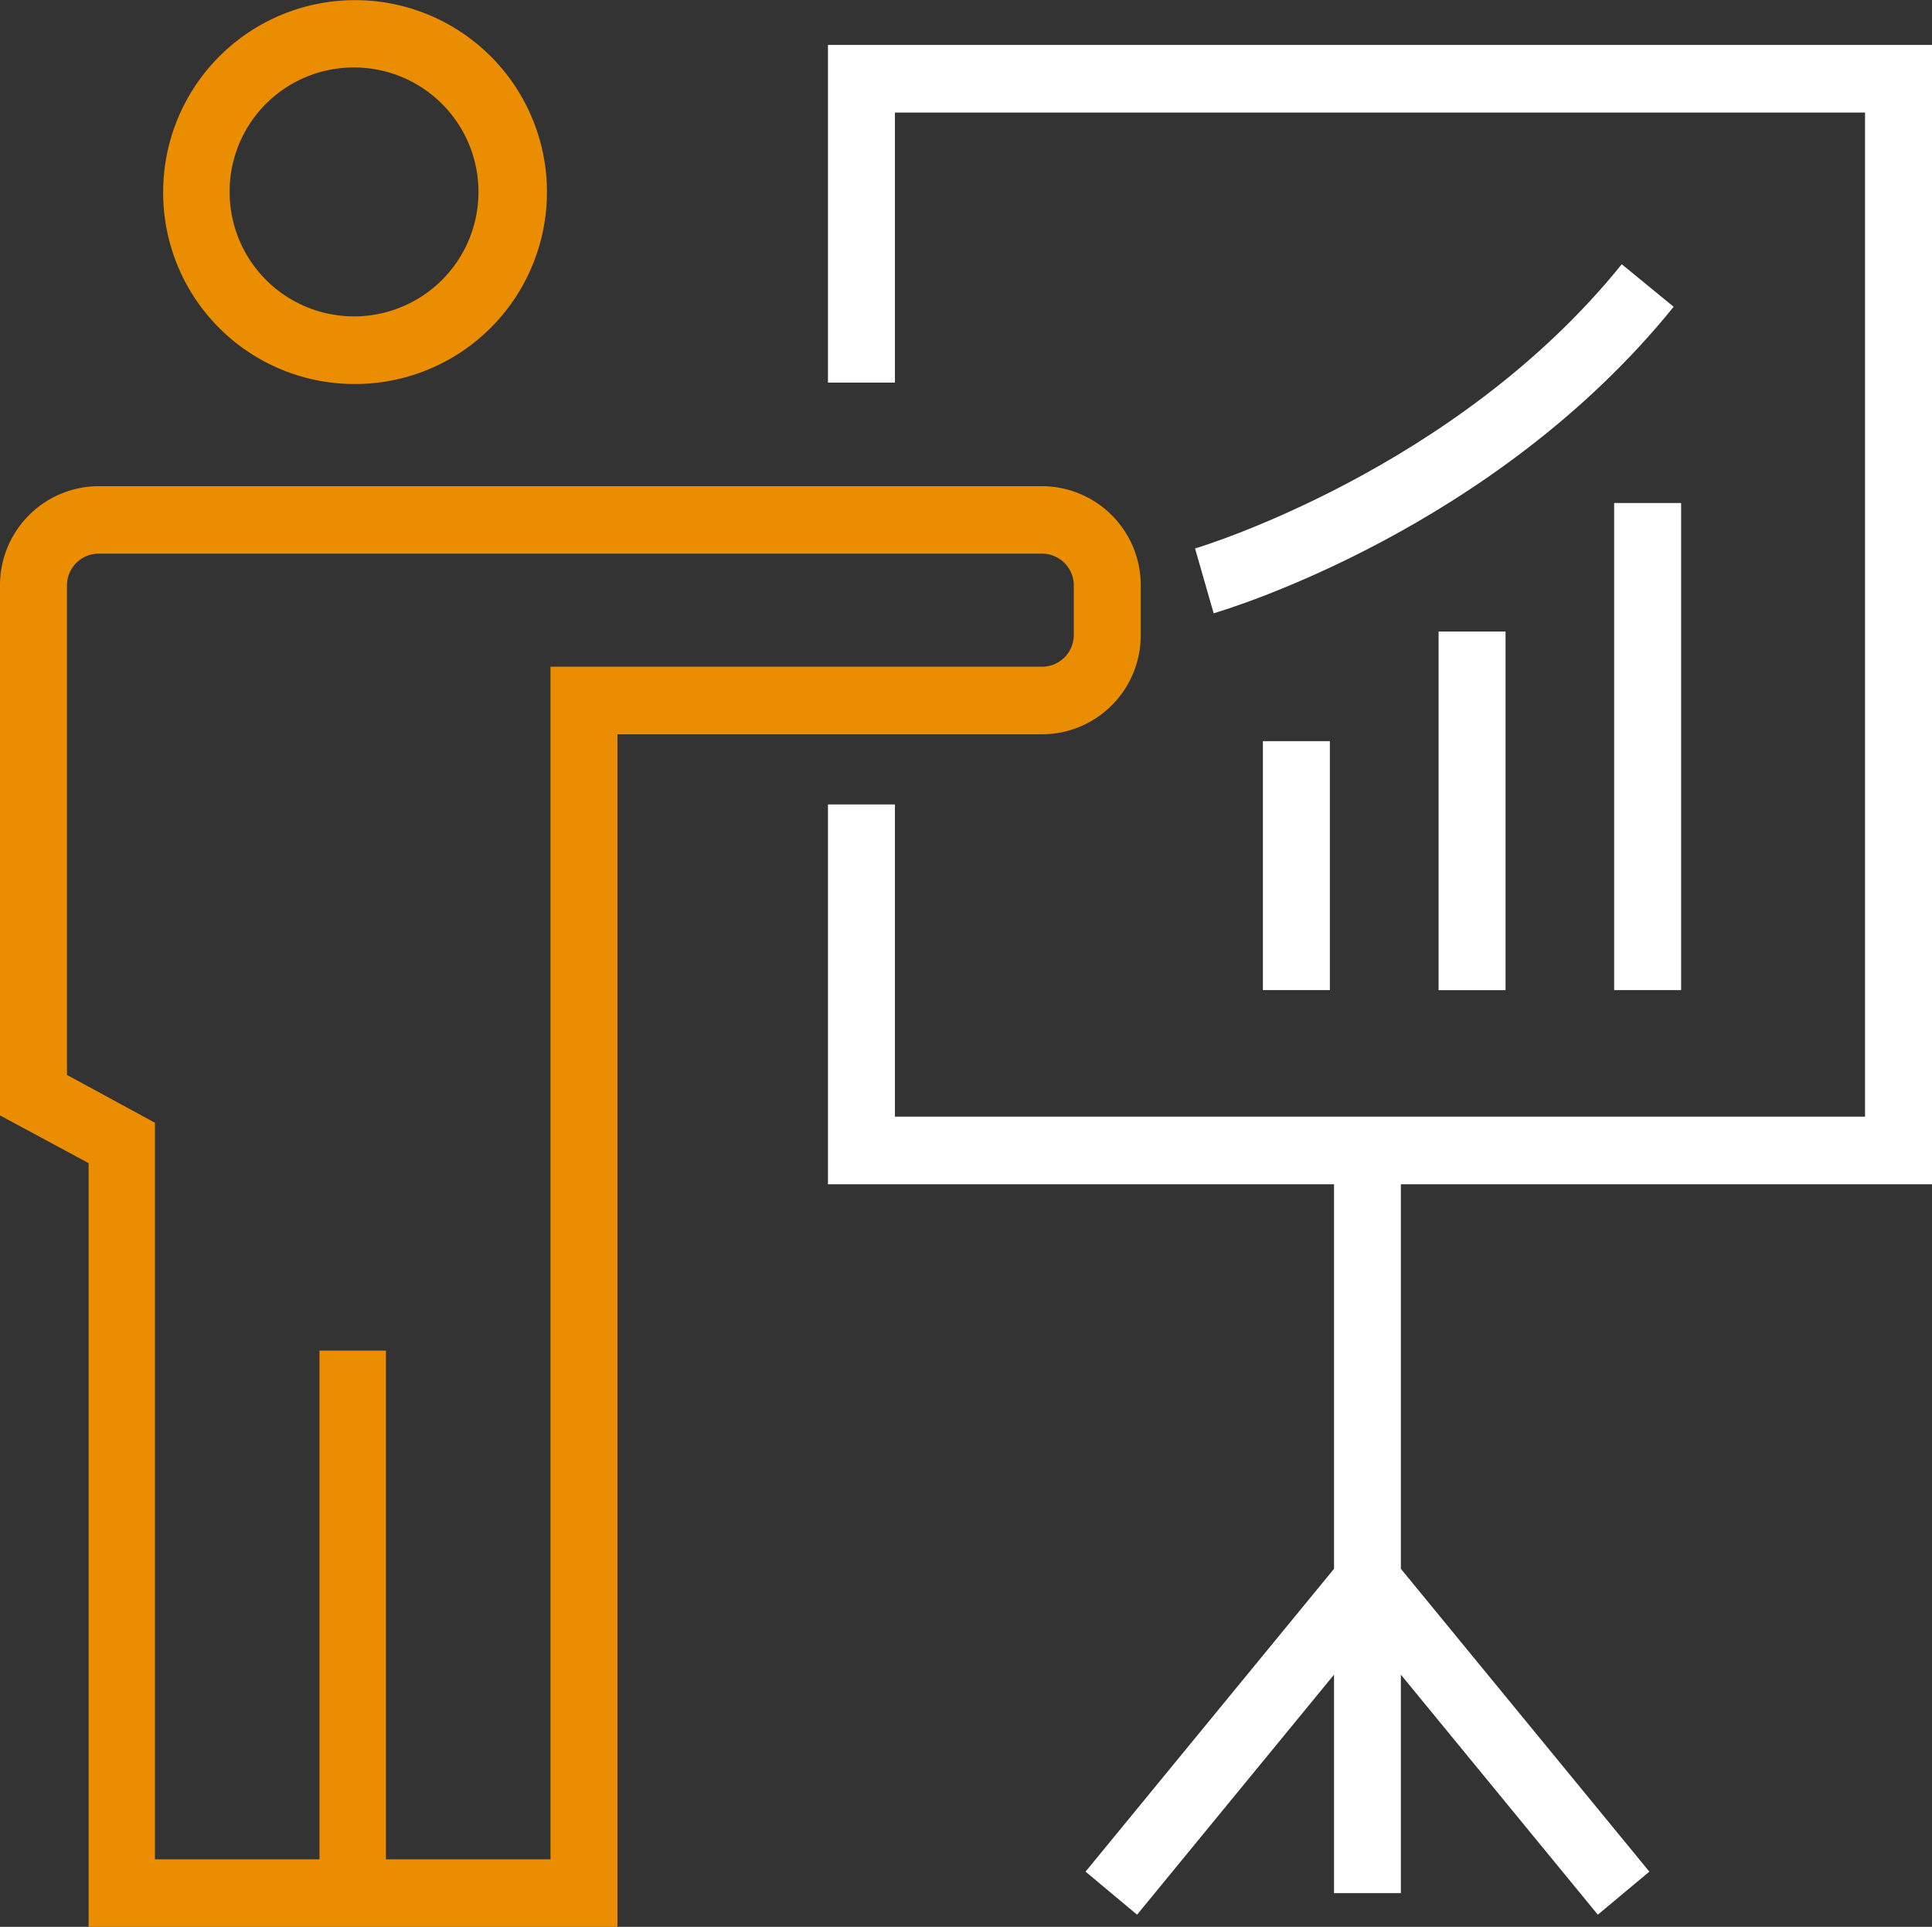
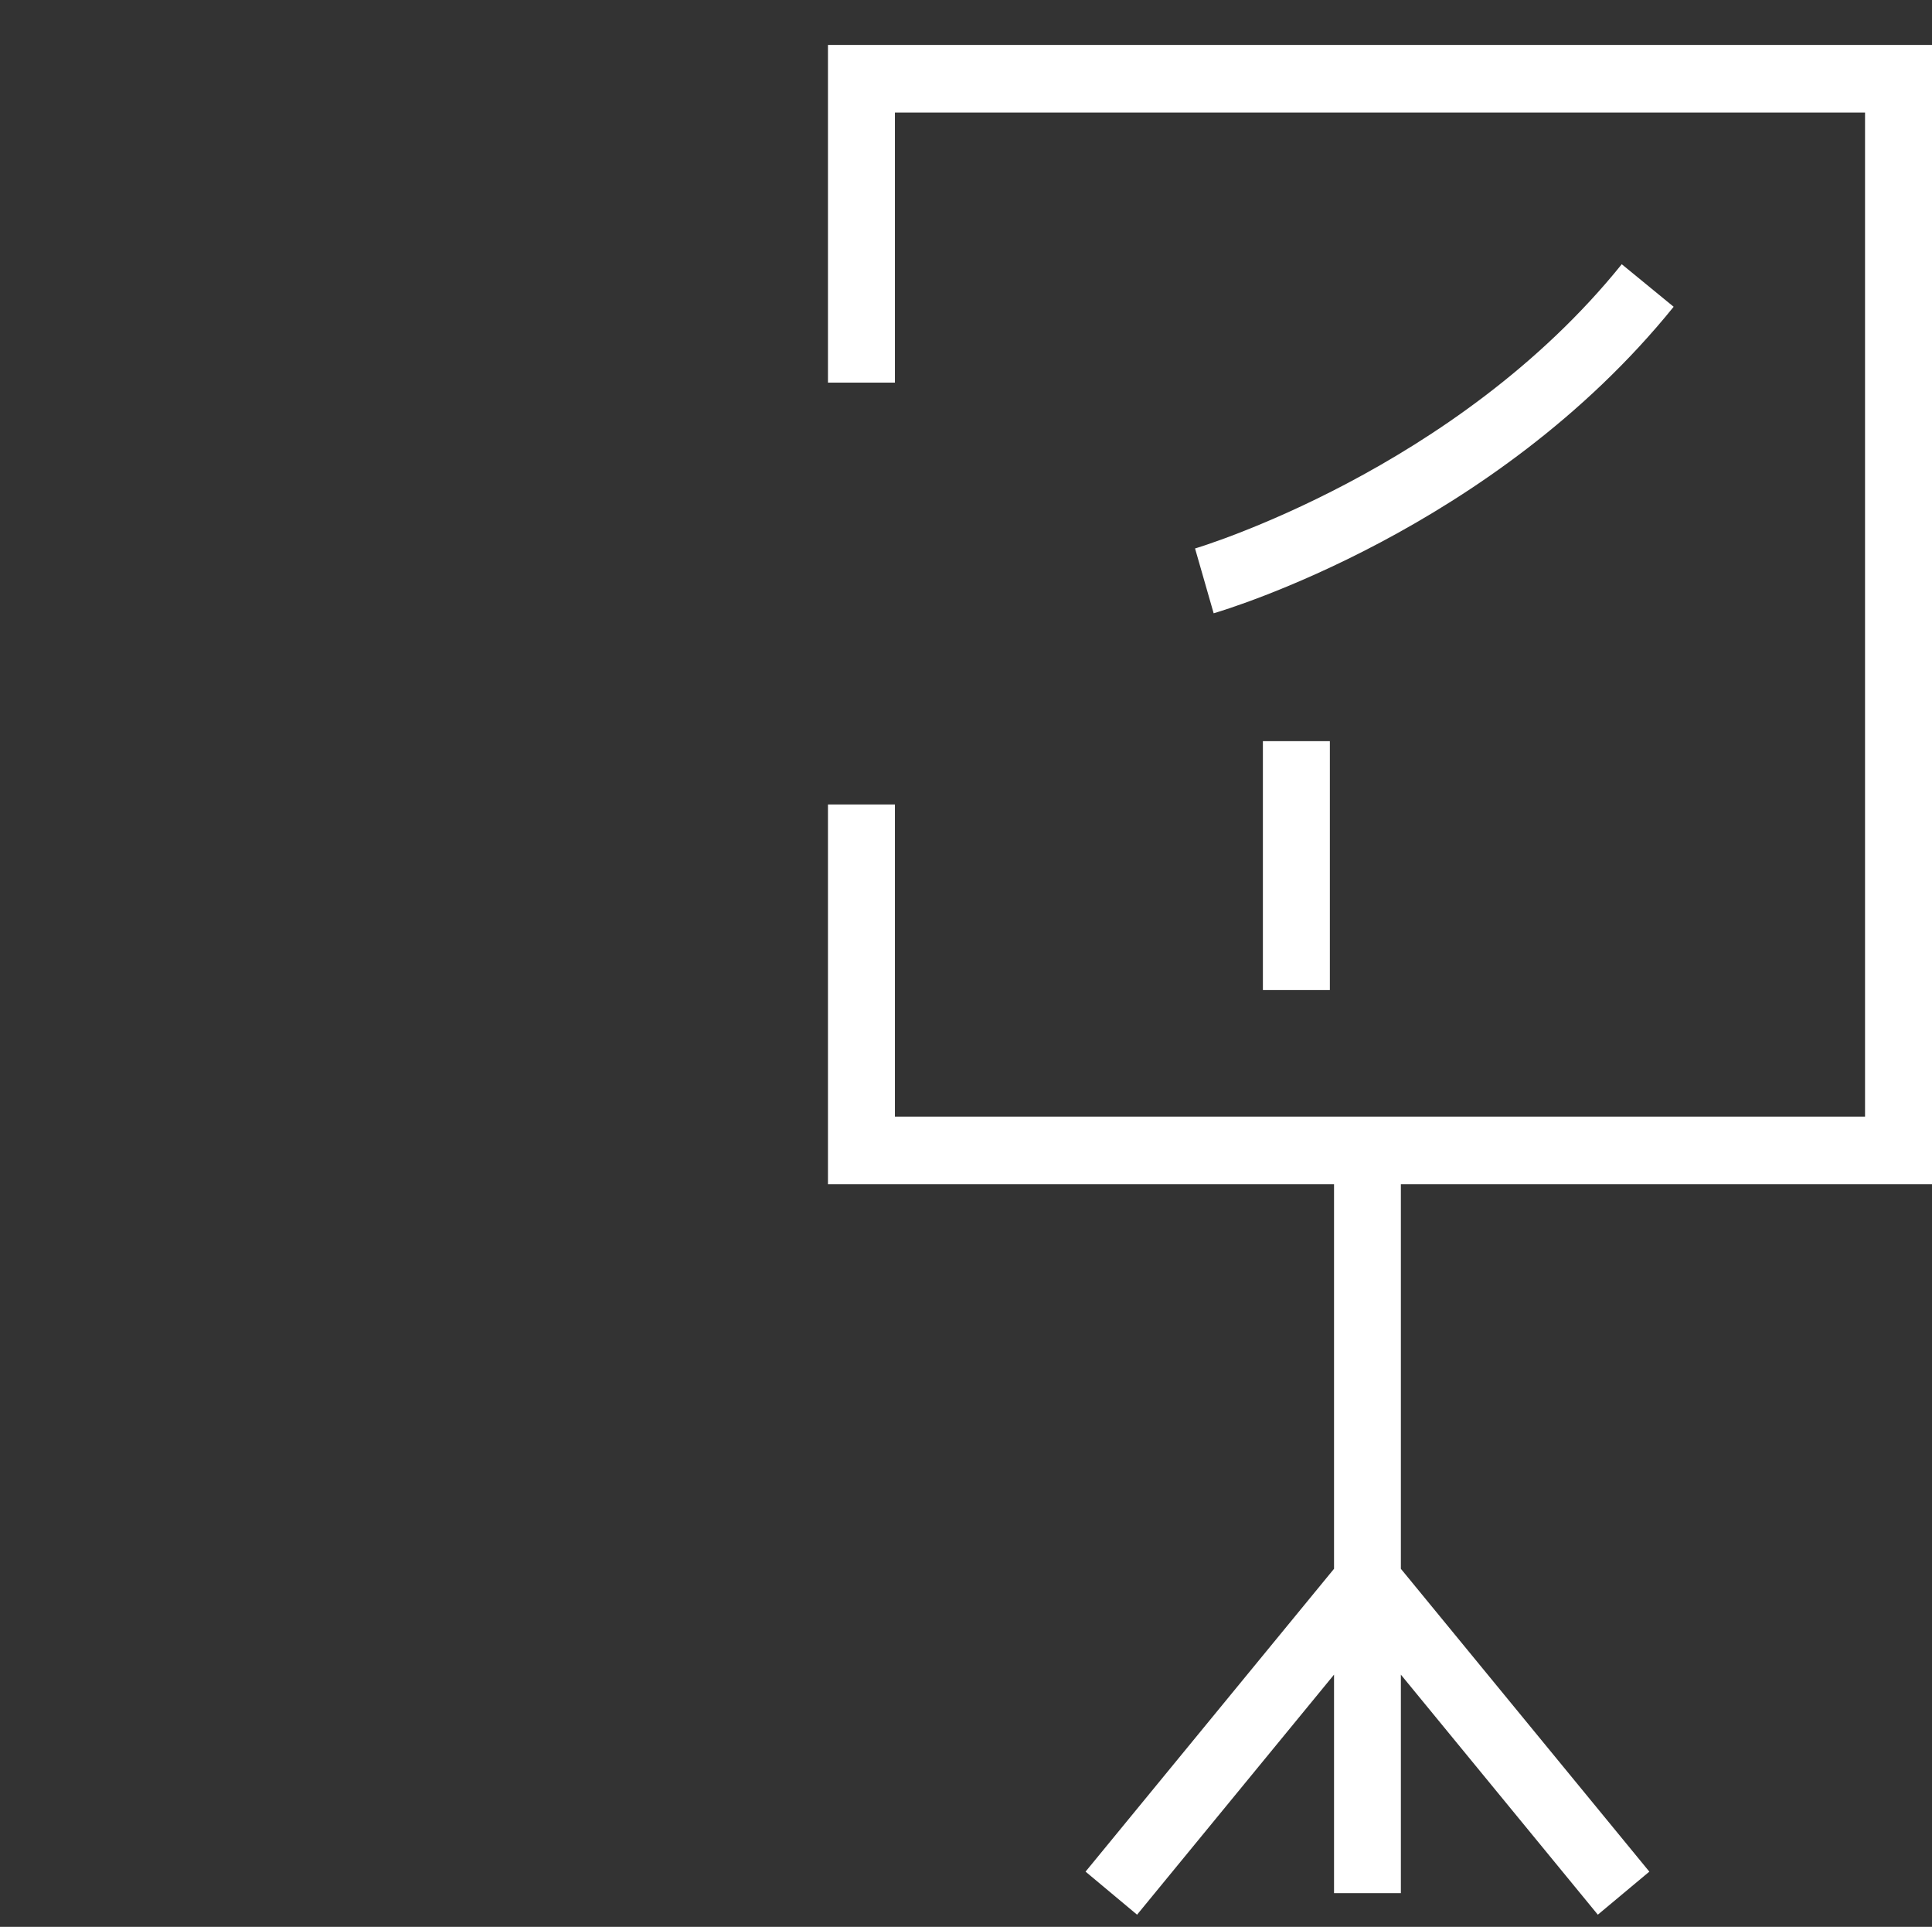
<svg xmlns="http://www.w3.org/2000/svg" viewBox="0 0 152.63 152.19">
  <rect x="0" y="0" width="152.63" height="152.19" fill="#333333" stroke="none" />
  <defs>
    <style>.cls-1{fill:none;}.cls-2{fill:#fff;}.cls-3{clip-path:url(#clip-path);}.cls-4{fill:#ea8d00;}</style>
    <clipPath id="clip-path" transform="translate(0 0)">
      <rect class="cls-1" width="152.63" height="152.19" />
    </clipPath>
  </defs>
  <title>Element 5</title>
  <g id="Ebene_2" data-name="Ebene 2">
    <g id="Ebene_1-2" data-name="Ebene 1">
      <polygon class="cls-2" points="65.41 3.55 65.41 30.22 70.7 30.22 70.7 8.89 147.34 8.89 147.34 88.2 70.7 88.2 70.7 63.54 65.41 63.54 65.41 93.54 105.39 93.54 105.39 123.91 85.76 147.83 89.83 151.23 105.39 132.27 105.39 149.53 110.67 149.53 110.67 132.27 126.23 151.23 130.3 147.83 110.67 123.91 110.67 93.54 152.63 93.54 152.63 3.55 65.41 3.55" />
      <g class="cls-3">
-         <path class="cls-4" d="M27.89,5.33a9.83,9.83,0,1,1-9.75,9.83,9.8,9.8,0,0,1,9.75-9.83m0,25a15.16,15.16,0,1,0-15-15.16,15.11,15.11,0,0,0,15,15.16" transform="translate(0 0)" />
-         <path class="cls-4" d="M5.29,84.9V46.25a2.51,2.51,0,0,1,2.49-2.52H82.34a2.51,2.51,0,0,1,2.49,2.52v3.89a2.51,2.51,0,0,1-2.49,2.52H43.49v94.2h-13V106.68H25.24v40.18h-13V88.68ZM7,152.19H48.78V58H82.34a7.82,7.82,0,0,0,7.78-7.85V46.25a7.82,7.82,0,0,0-7.78-7.85H7.78A7.82,7.82,0,0,0,0,46.25V88.1l7,3.77Z" transform="translate(0 0)" />
-       </g>
-       <rect class="cls-2" x="127.52" y="39.73" width="5.29" height="38.47" />
-       <rect class="cls-2" x="113.65" y="49.88" width="5.29" height="28.33" />
+         </g>
      <rect class="cls-2" x="99.77" y="58.54" width="5.29" height="19.66" />
      <g class="cls-3">
        <path class="cls-2" d="M94.41,43.32l1.47,5.12c.89-.26,22.1-6.58,36.34-24.21l-4.1-3.36C115,37.16,94.62,43.26,94.41,43.32" transform="translate(0 0)" />
      </g>
    </g>
  </g>
</svg>